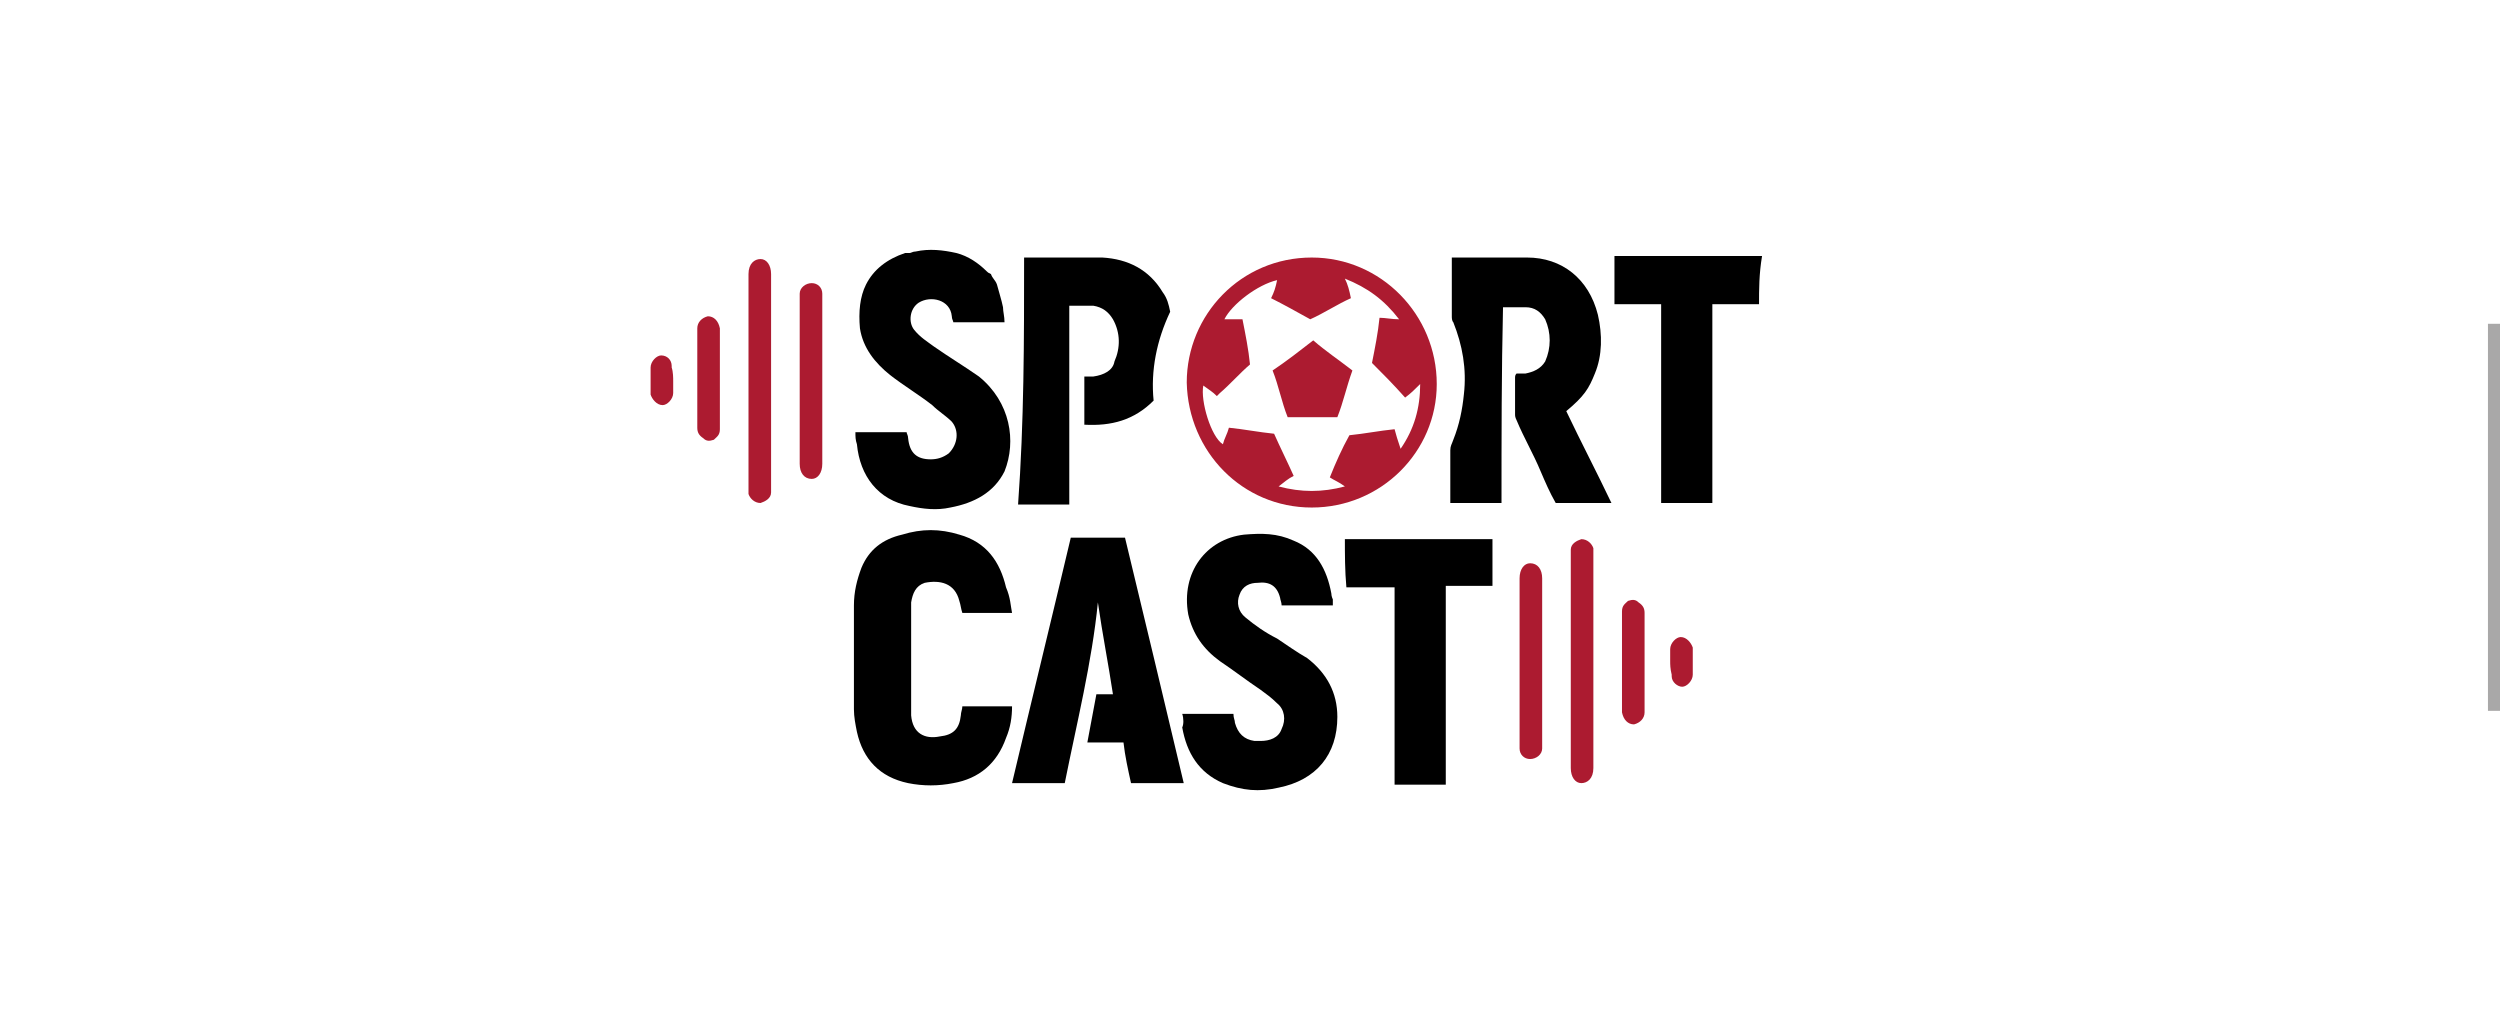
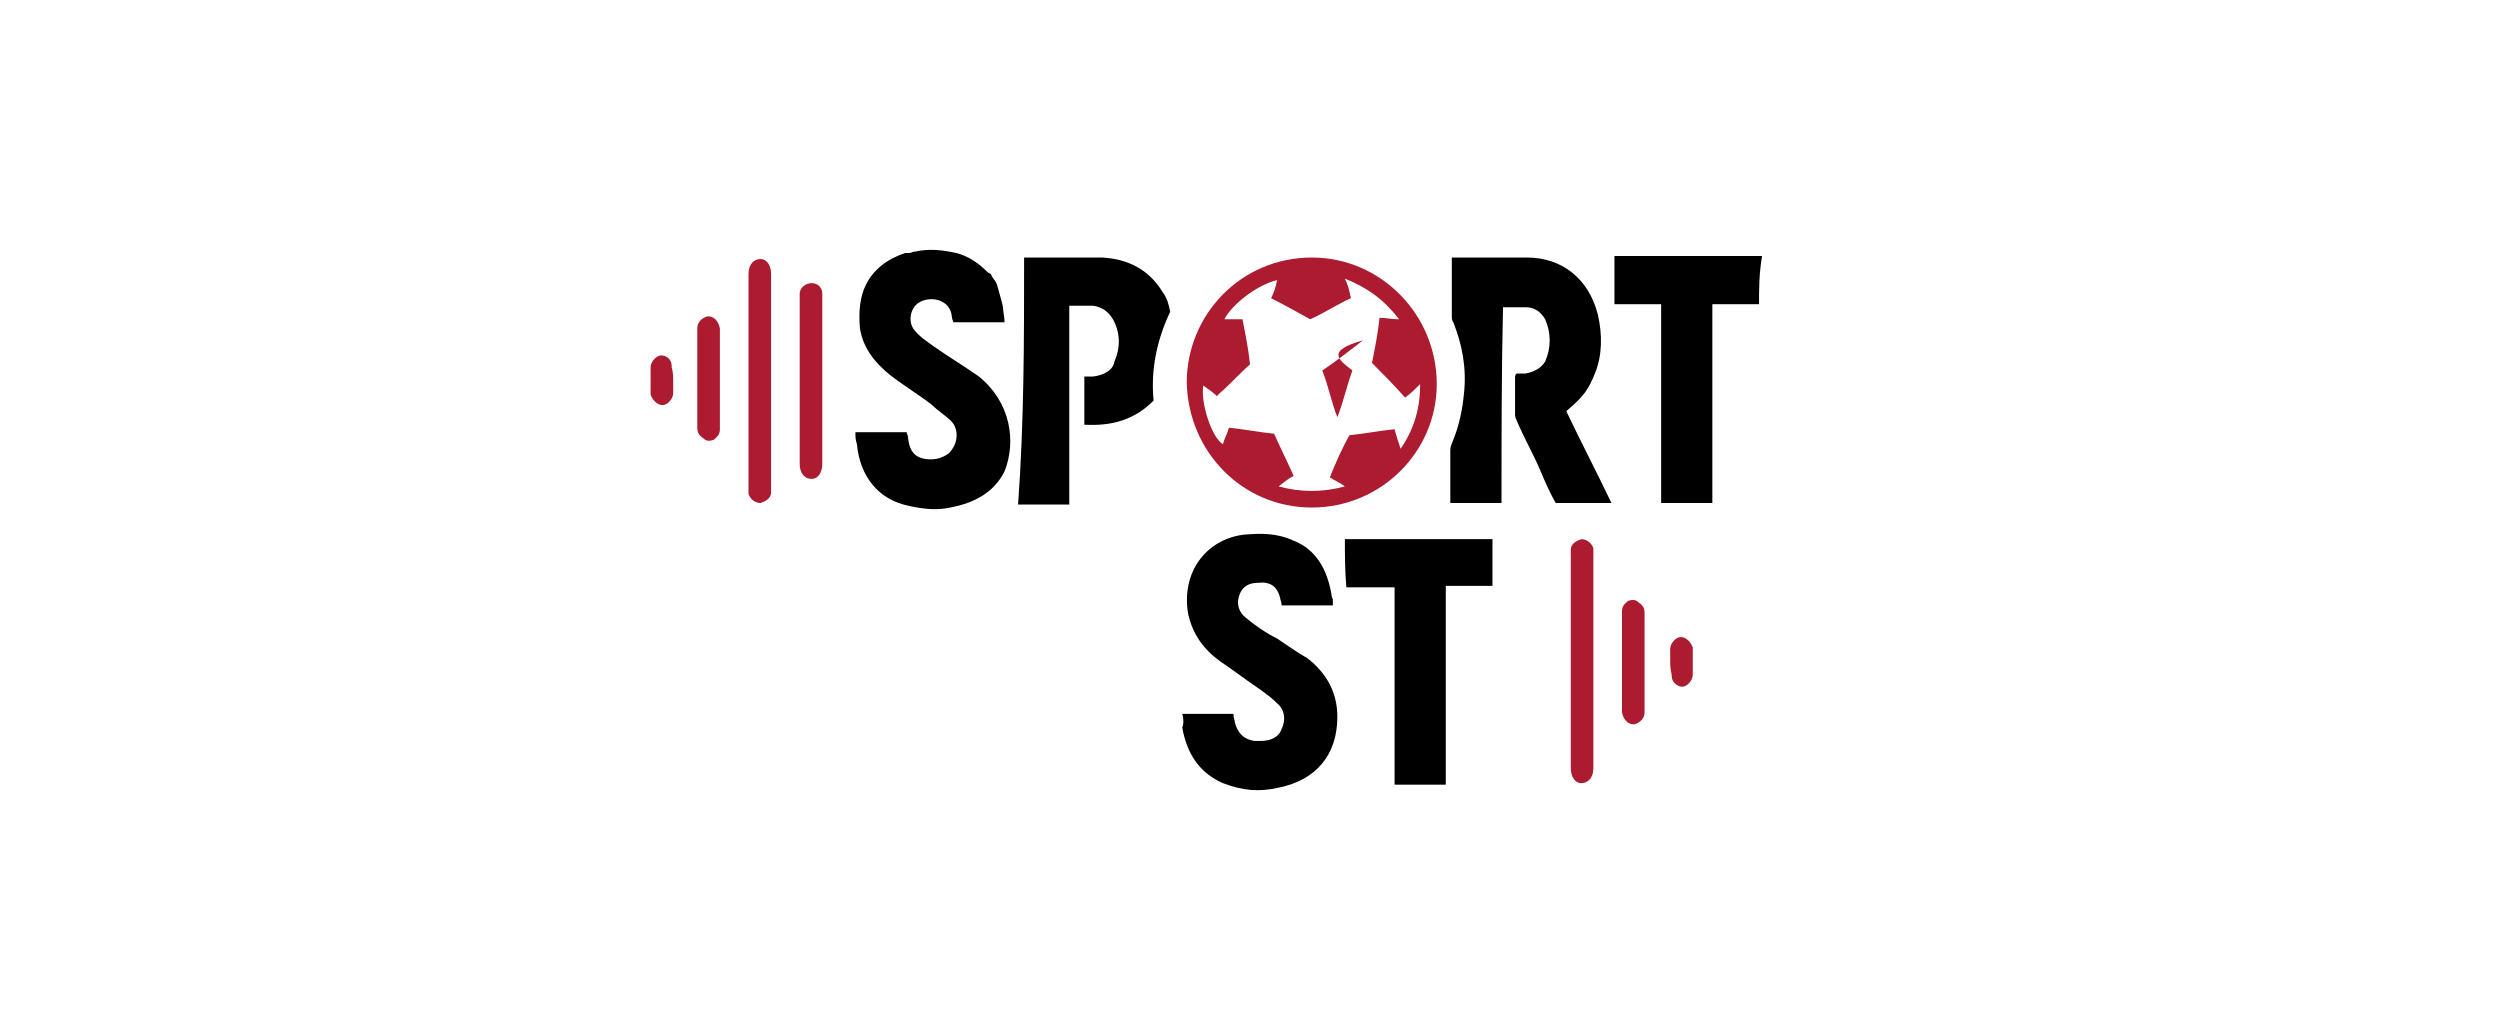
<svg xmlns="http://www.w3.org/2000/svg" version="1.1" id="Layer_1" x="0px" y="0px" viewBox="0 0 166 68.7" style="enable-background:new 0 0 166 68.7;" xml:space="preserve">
  <style type="text/css">
	.st0{fill:#FFFFFF;fill-opacity:0;}
	.st1{fill:#AC1B30;}
	.st2{fill:#A9A8A8;}
</style>
  <rect y="0" class="st0" width="166" height="68.7" />
  <g>
    <path d="M116.8,20.2c-1.1,0-2.1,0-3.1,0c0,4.4,0,8.8,0,13.2c-1.2,0-2.2,0-3.4,0c0-4.4,0-8.7,0-13.2c-1.1,0-2.1,0-3.1,0   c0-1.1,0-2.1,0-3.2c0.1,0,6.4,0,9.5,0c0.1,0,0.2,0,0.3,0C116.8,18.2,116.8,19.2,116.8,20.2z" />
    <path d="M99.7,33.4c-1.2,0-2.2,0-3.4,0c0-0.3,0-0.4,0-0.6c0-1,0-2,0-2.9c0-0.3,0.1-0.4,0.2-0.7c0.4-1,0.6-2,0.7-3   c0.2-1.7-0.1-3.3-0.7-4.8c-0.1-0.1-0.1-0.3-0.1-0.4c0-1.3,0-2.5,0-3.7c0,0,0-0.1,0-0.2c0.2,0,0.3,0,0.4,0c1.5,0,3,0,4.6,0   c2.3,0,4.1,1.4,4.7,3.8c0.3,1.3,0.3,2.7-0.2,3.9c-0.4,1-0.7,1.5-1.9,2.5c1,2.1,2,4,3,6.1c-1.3,0-2.4,0-3.7,0   c-0.4-0.7-0.7-1.4-1-2.1c-0.5-1.2-1.1-2.2-1.6-3.4c-0.1-0.2-0.1-0.3-0.1-0.4c0-0.8,0-1.6,0-2.4c0-0.1,0-0.2,0.1-0.3   c0.2,0,0.4,0,0.6,0c0.5-0.1,1-0.3,1.3-0.8c0.4-0.9,0.4-1.9,0-2.8c-0.3-0.5-0.7-0.8-1.3-0.8c-0.4,0-1,0-1.5,0   C99.7,24.7,99.7,29,99.7,33.4z" />
    <path class="st1" d="M87.1,33.7c-4.6,0-8.2-3.7-8.3-8.3c0-4.5,3.6-8.3,8.3-8.3c4.6,0,8.3,3.8,8.3,8.4C95.4,30,91.7,33.7,87.1,33.7z    M91.1,24.1c0.2-1,0.4-2,0.5-3c0.4,0,0.8,0.1,1.3,0.1c-1-1.3-2.1-2.1-3.6-2.7c0.2,0.4,0.3,0.8,0.4,1.3c-0.9,0.4-1.8,1-2.7,1.4   c-0.9-0.5-1.8-1-2.6-1.4c0.2-0.4,0.3-0.7,0.4-1.2c-1.3,0.3-3,1.6-3.5,2.6c0.4,0,0.7,0,1.2,0c0.2,1,0.4,2,0.5,3   c-0.7,0.6-1.3,1.3-2,1.9c-0.1,0.1-0.1,0.1-0.2,0.2c-0.3-0.3-0.5-0.4-0.9-0.7c-0.2,1,0.5,3.4,1.3,3.9c0.1-0.4,0.3-0.7,0.4-1.1   c1,0.1,2,0.3,3,0.4c0.4,0.9,0.9,1.9,1.3,2.8c-0.4,0.2-0.6,0.4-1,0.7c1.5,0.4,2.9,0.4,4.4,0c-0.4-0.3-0.7-0.4-1-0.6   c0.4-1,0.8-1.9,1.3-2.8c1-0.1,2-0.3,3-0.4c0.1,0.4,0.2,0.7,0.4,1.3c0.9-1.3,1.3-2.7,1.3-4.3c-0.4,0.4-0.6,0.6-1,0.9   C92.5,25.5,91.8,24.8,91.1,24.1z" />
    <path d="M78.5,47.4c1.2,0,2.3,0,3.4,0c0,0.3,0.1,0.4,0.1,0.6c0.2,0.7,0.6,1.1,1.3,1.2c0.1,0,0.3,0,0.4,0c0.6,0,1.2-0.2,1.4-0.8   c0.3-0.6,0.2-1.3-0.3-1.7c-0.4-0.4-0.7-0.6-1.1-0.9c-0.9-0.6-1.8-1.3-2.7-1.9c-1.1-0.8-1.8-1.8-2.1-3.1c-0.5-2.8,1.2-5,3.7-5.3   c1.2-0.1,2.2-0.1,3.3,0.4c1.5,0.6,2.2,1.9,2.5,3.5c0,0.2,0.1,0.4,0.1,0.4c0,0.2,0,0.3,0,0.4c-1.2,0-2.2,0-3.4,0   c0-0.2-0.1-0.4-0.1-0.5c-0.2-0.8-0.7-1.1-1.5-1c-0.5,0-1,0.2-1.2,0.8c-0.2,0.5-0.1,1.1,0.4,1.5c0.6,0.5,1.3,1,2.1,1.4   c0.6,0.4,1.3,0.9,2,1.3c1.3,1,2,2.3,2,3.9c0,2.5-1.4,4.2-3.9,4.7c-1.3,0.3-2.4,0.2-3.7-0.3c-1.6-0.7-2.4-2-2.7-3.7   C78.6,48.1,78.6,47.7,78.5,47.4z" />
-     <path d="M72.9,40c-0.4,4-1.4,8-2.2,12c-1.2,0-2.3,0-3.5,0c1.3-5.5,2.6-10.8,3.9-16.3c1.2,0,2.3,0,3.6,0c1.3,5.4,2.6,10.8,3.9,16.3   c-1.2,0-2.3,0-3.5,0c-0.2-0.9-0.4-1.8-0.5-2.7c-0.8,0-1.6,0-2.4,0c0.2-1.1,0.4-2.1,0.6-3.2c0.4,0,0.7,0,1.1,0   C73.6,44.1,73.2,42.1,72.9,40z" />
-     <path d="M67.2,40.7c-1.2,0-2.2,0-3.3,0c-0.1-0.3-0.1-0.5-0.2-0.8c-0.3-1.2-1.3-1.4-2.3-1.2c-0.6,0.2-0.8,0.7-0.9,1.3   c0,0.3,0,0.5,0,0.8c0,2,0,3.9,0,5.9c0,0.3,0,0.5,0,0.8c0.1,1.2,0.9,1.6,1.9,1.4c0.9-0.1,1.3-0.5,1.4-1.4c0-0.2,0.1-0.4,0.1-0.6   c1.1,0,2.1,0,3.3,0c0,0.7-0.1,1.4-0.4,2.1c-0.6,1.7-1.8,2.7-3.5,3c-1,0.2-2,0.2-3,0c-1.9-0.4-3-1.6-3.4-3.4c-0.1-0.5-0.2-1-0.2-1.5   c0-2.3,0-4.6,0-6.9c0-0.9,0.2-1.7,0.5-2.5c0.5-1.2,1.4-1.9,2.7-2.2c1.3-0.4,2.5-0.4,3.8,0c1.8,0.5,2.7,1.8,3.1,3.5   C67.1,39.7,67.1,40.2,67.2,40.7z" />
    <path d="M68,17.1c0.2,0,0.3,0,0.4,0c1.6,0,3.2,0,4.8,0c1.7,0.1,3.1,0.8,4,2.3c0.3,0.4,0.4,0.8,0.5,1.3c-0.9,1.9-1.3,3.9-1.1,5.9   c-1.3,1.3-2.8,1.7-4.6,1.6c0-1.1,0-2.1,0-3.2c0.3,0,0.4,0,0.6,0c0.7-0.1,1.3-0.4,1.4-1c0.4-0.9,0.4-1.9-0.1-2.8   c-0.3-0.5-0.7-0.8-1.3-0.9c-0.5,0-1.1,0-1.6,0c0,4.4,0,8.8,0,13.2c-1.2,0-2.2,0-3.4,0C68,28,68,22.6,68,17.1z" />
    <path d="M89.3,35.8c3.2,0,6.4,0,9.8,0c0,1.1,0,2.1,0,3.1c-1.1,0-2.1,0-3.1,0c0,4.4,0,8.8,0,13.2c-1.2,0-2.2,0-3.4,0   c0-4.4,0-8.7,0-13.1c-1.1,0-2.1,0-3.2,0C89.3,37.9,89.3,36.8,89.3,35.8z" />
    <path class="st1" d="M104.3,43.9c0-2.3,0-4.7,0-7c0-0.2,0-0.3,0-0.4c0-0.4,0.4-0.6,0.7-0.7c0.4,0,0.7,0.3,0.8,0.6   c0,0.1,0,0.3,0,0.4c0,4.7,0,9.5,0,14.2c0,0.7-0.4,1-0.8,1s-0.7-0.4-0.7-1C104.3,48.7,104.3,46.3,104.3,43.9z" />
-     <path class="st1" d="M100.9,43.9c0-1.8,0-3.7,0-5.5c0-0.6,0.3-1,0.7-1c0.5,0,0.8,0.4,0.8,1c0,3.7,0,7.3,0,11c0,0.1,0,0.2,0,0.3   c0,0.4-0.4,0.7-0.8,0.7s-0.7-0.3-0.7-0.7s0-0.6,0-1C100.9,47.1,100.9,45.5,100.9,43.9z" />
    <path class="st1" d="M107.7,43.9c0-1.1,0-2.2,0-3.3c0-0.4,0.2-0.5,0.4-0.7c0.3-0.1,0.5-0.1,0.7,0.1c0.3,0.2,0.4,0.4,0.4,0.7   c0,1.9,0,3.7,0,5.6c0,0.4,0,0.7,0,1c0,0.4-0.3,0.7-0.7,0.8c-0.4,0-0.7-0.3-0.8-0.8C107.7,46.1,107.7,45,107.7,43.9z" />
    <path class="st1" d="M110.9,43.9c0-0.3,0-0.5,0-0.8c0-0.4,0.4-0.8,0.7-0.8c0.4,0,0.7,0.4,0.8,0.7c0,0.6,0,1.2,0,1.8   c0,0.4-0.4,0.8-0.7,0.8s-0.7-0.3-0.7-0.7v-0.1C110.9,44.4,110.9,44.1,110.9,43.9L110.9,43.9z" />
-     <path class="st1" d="M89.8,24.6c-0.4,1.1-0.6,2.1-1,3.1c-1.1,0-2.2,0-3.3,0c-0.4-1-0.6-2.1-1-3.1c0.9-0.6,1.8-1.3,2.7-2   C88,23.3,88.9,23.9,89.8,24.6z" />
+     <path class="st1" d="M89.8,24.6c-0.4,1.1-0.6,2.1-1,3.1c-0.4-1-0.6-2.1-1-3.1c0.9-0.6,1.8-1.3,2.7-2   C88,23.3,88.9,23.9,89.8,24.6z" />
    <path class="st1" d="M51.2,25.3c0,2.3,0,4.7,0,7c0,0.2,0,0.3,0,0.4c0,0.4-0.4,0.6-0.7,0.7c-0.4,0-0.7-0.3-0.8-0.6   c0-0.1,0-0.3,0-0.4c0-4.7,0-9.5,0-14.2c0-0.7,0.4-1,0.8-1s0.7,0.4,0.7,1C51.2,20.5,51.2,22.9,51.2,25.3z" />
    <path class="st1" d="M54.6,25.3c0,1.8,0,3.7,0,5.5c0,0.6-0.3,1-0.7,1c-0.5,0-0.8-0.4-0.8-1c0-3.7,0-7.3,0-11c0-0.1,0-0.2,0-0.3   c0-0.4,0.4-0.7,0.8-0.7c0.4,0,0.7,0.3,0.7,0.7c0,0.4,0,0.6,0,1C54.6,22.1,54.6,23.7,54.6,25.3z" />
    <path class="st1" d="M47.8,25.2c0,1.1,0,2.2,0,3.3c0,0.4-0.2,0.5-0.4,0.7c-0.3,0.1-0.5,0.1-0.7-0.1c-0.3-0.2-0.4-0.4-0.4-0.7   c0-1.9,0-3.7,0-5.6c0-0.4,0-0.7,0-1c0-0.4,0.3-0.7,0.7-0.8c0.4,0,0.7,0.3,0.8,0.8C47.8,23.1,47.8,24.2,47.8,25.2z" />
    <path class="st1" d="M44.7,25.3c0,0.3,0,0.5,0,0.8c0,0.4-0.4,0.8-0.7,0.8c-0.4,0-0.7-0.4-0.8-0.7c0-0.6,0-1.2,0-1.8   c0-0.4,0.4-0.8,0.7-0.8c0.4,0,0.7,0.3,0.7,0.7v0.1C44.7,24.7,44.7,25.1,44.7,25.3L44.7,25.3z" />
    <path d="M65,25c-1-0.7-2-1.3-3-2c-0.4-0.3-0.9-0.6-1.3-1.1c-0.4-0.5-0.3-1.4,0.3-1.8c0.8-0.5,2.1-0.2,2.2,0.9   c0,0.2,0.1,0.3,0.1,0.4c1.2,0,2.2,0,3.4,0c0-0.4-0.1-0.7-0.1-1c-0.1-0.5-0.3-1.1-0.4-1.5l0,0l0,0c-0.1-0.3-0.3-0.4-0.4-0.7l0,0   c-0.2-0.1-0.2-0.1-0.3-0.2c-0.5-0.5-1.2-1-2-1.2c-0.9-0.2-1.8-0.3-2.7-0.1c-0.2,0-0.3,0.1-0.4,0.1h-0.1c-0.1,0-0.1,0-0.2,0   c-1.2,0.4-2.1,1.1-2.6,2.1l0,0l0,0c-0.4,0.8-0.5,1.8-0.4,2.9c0.2,1.3,1,2.3,2,3.1c0.9,0.7,1.9,1.3,2.8,2c0.4,0.4,0.9,0.7,1.3,1.1   c0.5,0.6,0.4,1.5-0.2,2.1c-0.4,0.3-0.8,0.4-1.2,0.4c-0.9,0-1.4-0.4-1.5-1.4c0-0.2-0.1-0.3-0.1-0.4c-1.2,0-2.2,0-3.4,0   c0,0.3,0,0.5,0.1,0.8c0.2,2.1,1.4,3.7,3.5,4.1c0.9,0.2,1.8,0.3,2.7,0.1c1.6-0.3,2.9-1,3.6-2.4C67.5,29.3,67.1,26.7,65,25z" />
  </g>
-   <rect x="165.2" y="21.5" class="st2" width="0.8" height="25.7" />
</svg>